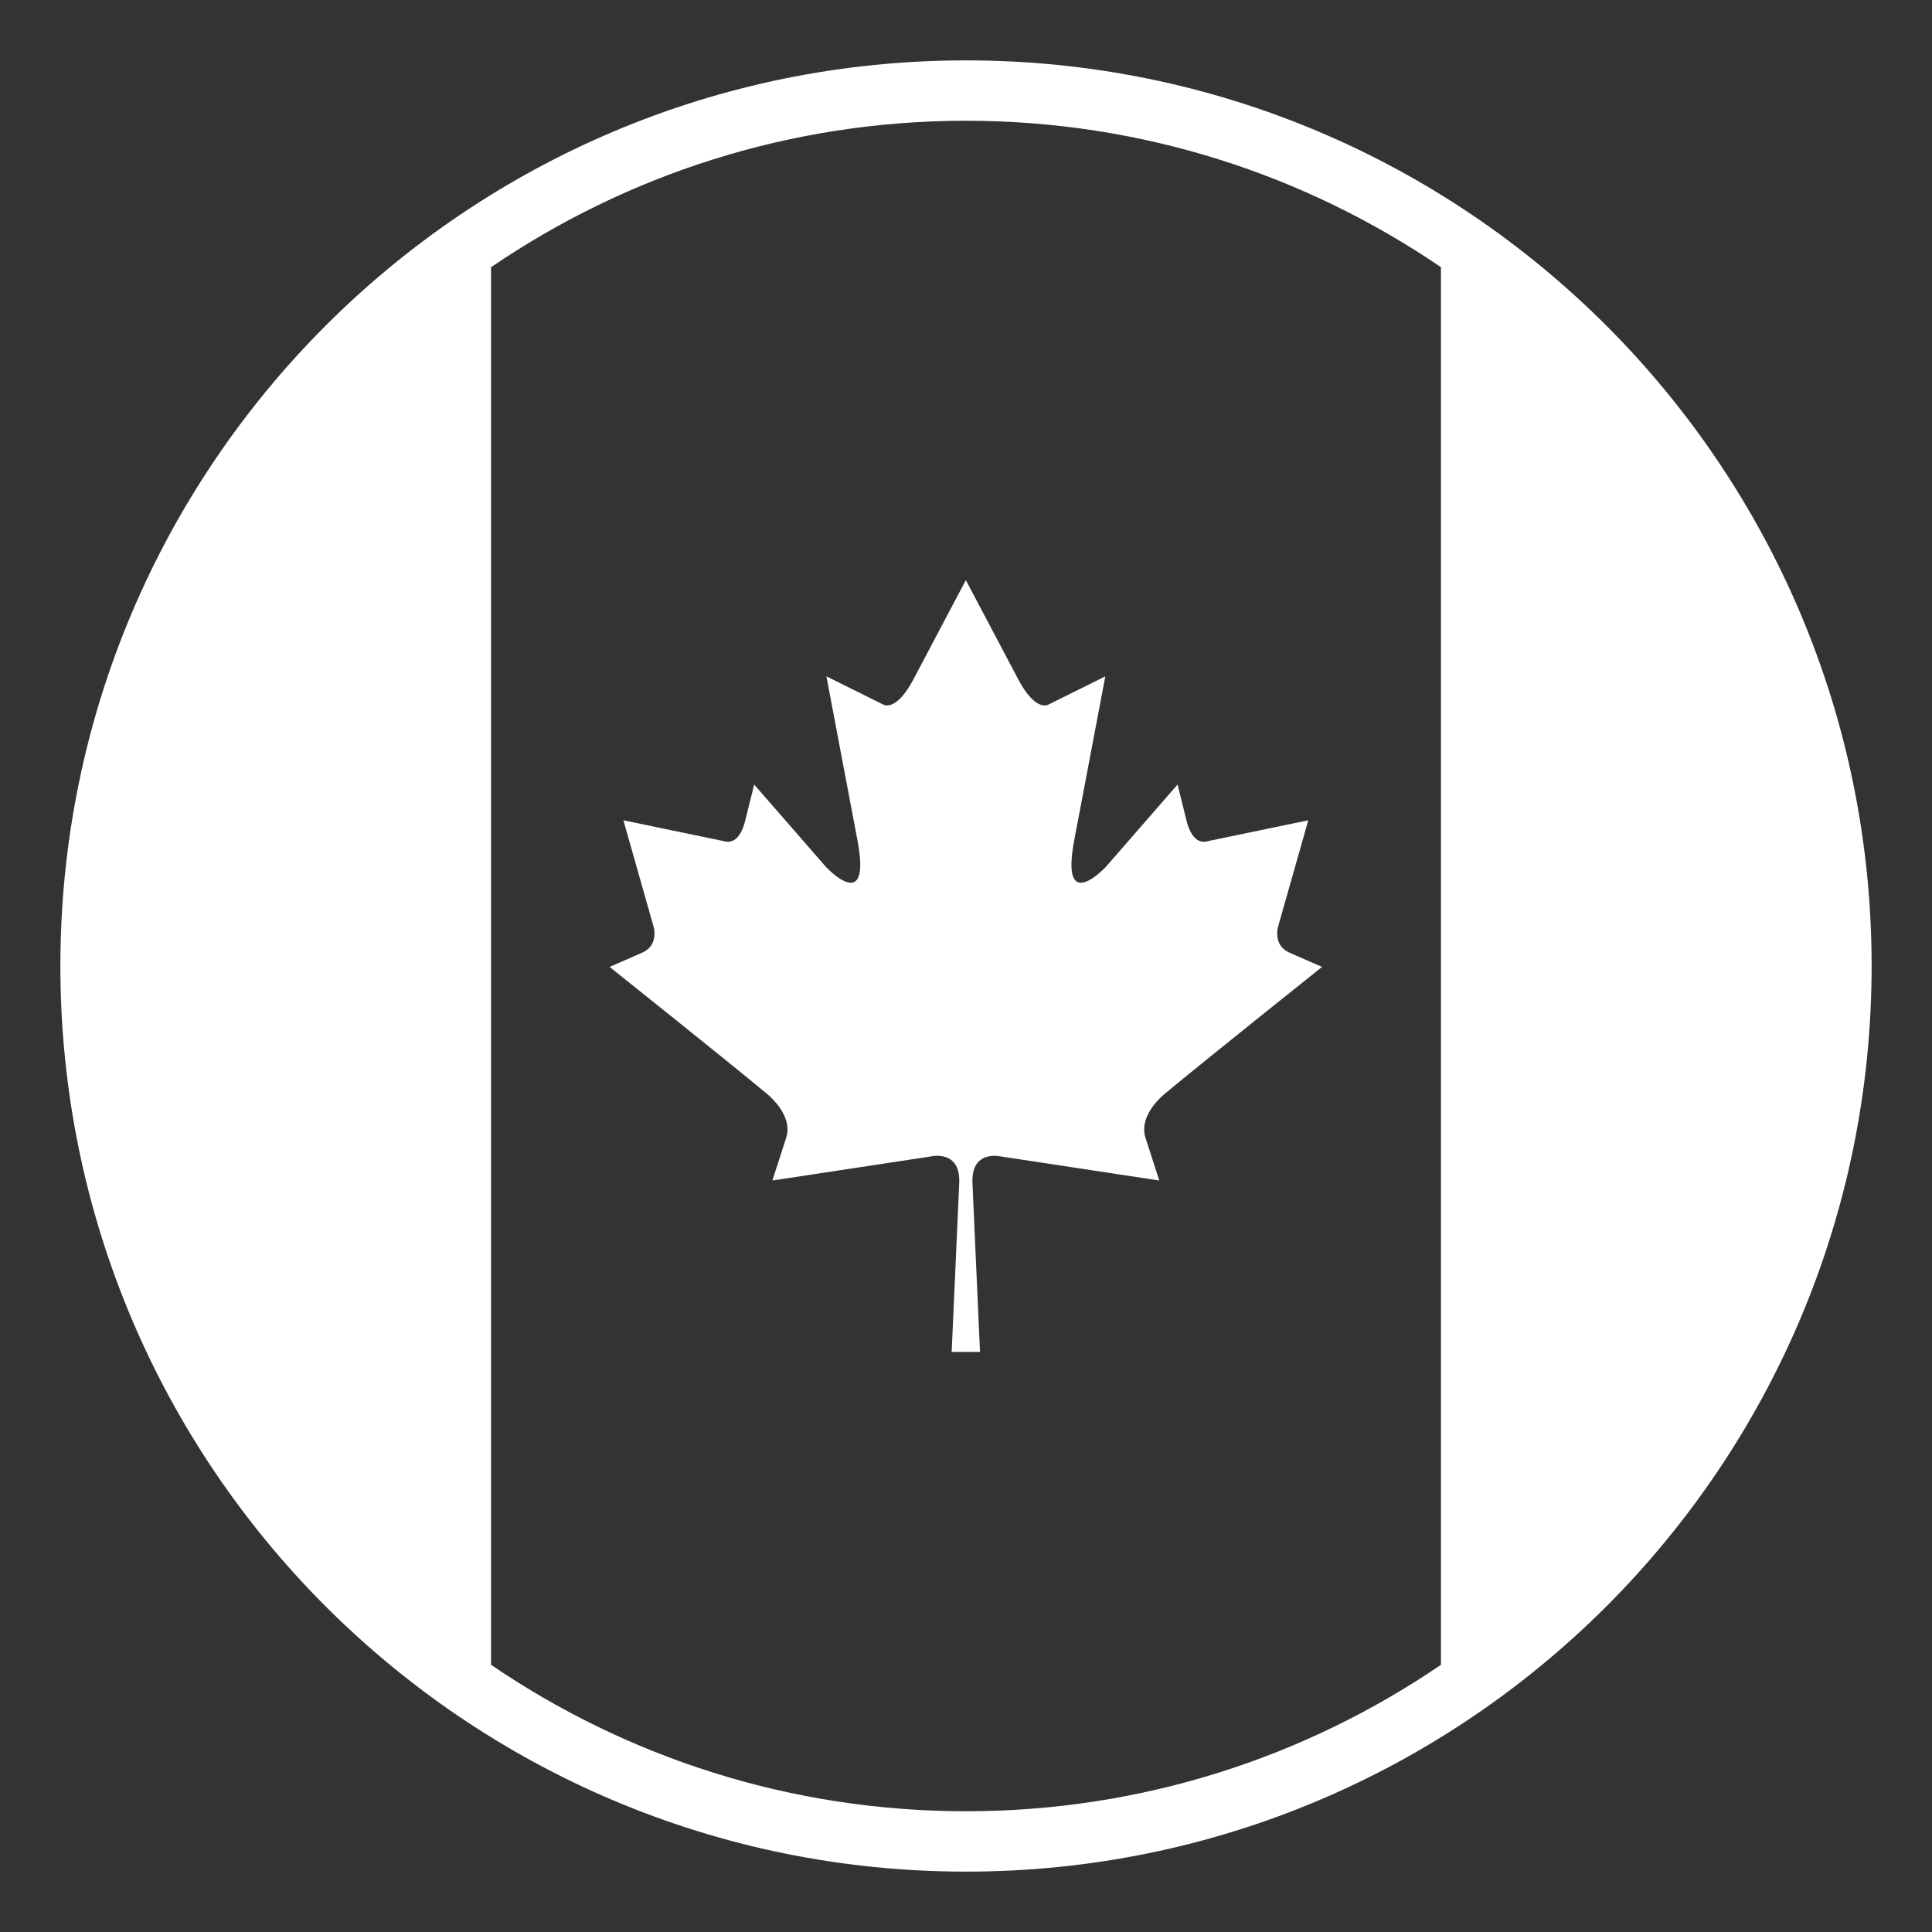
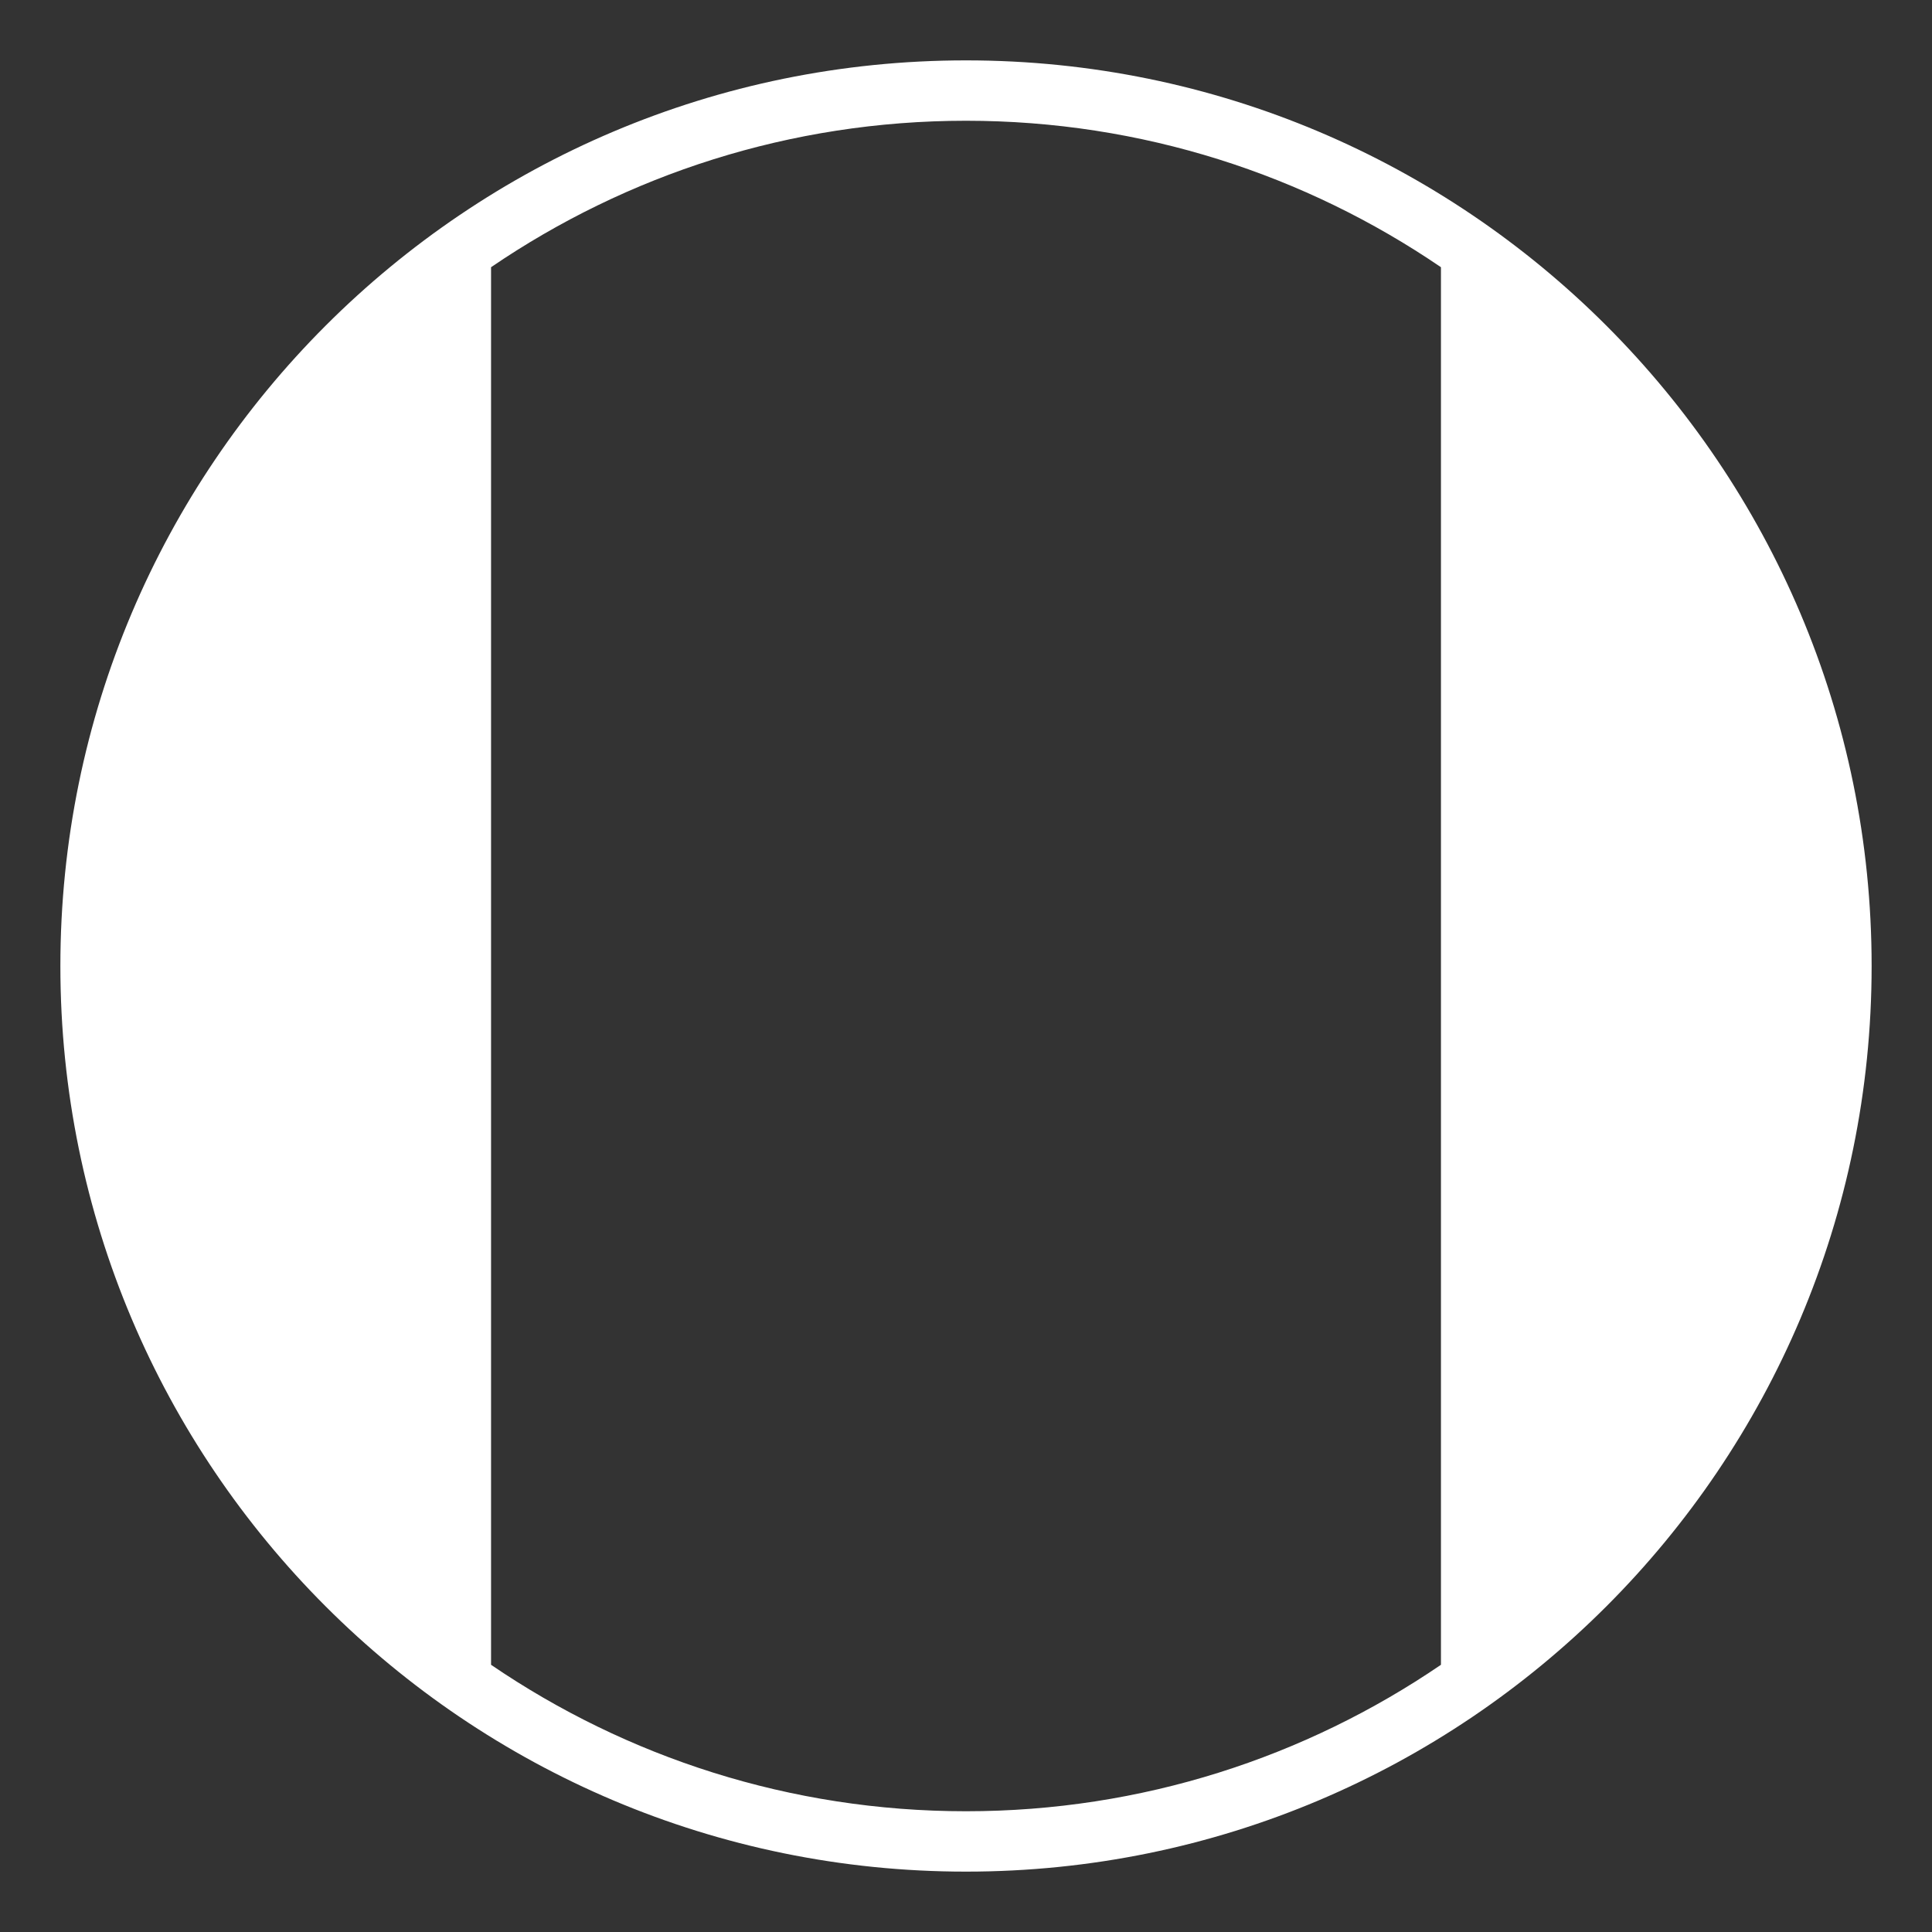
<svg xmlns="http://www.w3.org/2000/svg" width="36" height="36" viewBox="0 0 36 36" fill="none">
  <rect x="0" y="0" width="36" height="36" fill="#333333" stroke="none" />
-   <path d="M24.033 17.754C23.794 17.65 23.783 17.436 23.808 17.292L24.378 15.285L22.456 15.684C22.391 15.693 22.207 15.679 22.112 15.302L21.942 14.619L20.61 16.148C20.61 16.148 19.747 17.083 20.017 15.655L20.596 12.603L19.526 13.134C19.465 13.158 19.254 13.188 18.974 12.659L17.997 10.81L17.02 12.659C16.74 13.188 16.529 13.158 16.469 13.134L15.399 12.603L15.977 15.655C16.247 17.083 15.385 16.148 15.385 16.148L14.053 14.619L13.883 15.302C13.788 15.679 13.605 15.693 13.538 15.684L11.616 15.285L12.186 17.292C12.211 17.436 12.2 17.651 11.961 17.754L11.359 18.017C11.359 18.017 13.564 19.777 14.286 20.377C14.427 20.493 14.767 20.834 14.65 21.198L14.392 21.997L17.409 21.539C17.564 21.526 17.895 21.553 17.874 22.042L17.733 25.191H18.261L18.12 22.042C18.099 21.553 18.431 21.526 18.585 21.539L21.601 21.997L21.344 21.198C21.227 20.834 21.567 20.493 21.708 20.377C22.429 19.777 24.634 18.017 24.634 18.017L24.033 17.754Z" fill="white" />
  <path d="M18 1.125C8.681 1.125 1.125 8.681 1.125 18C1.125 27.32 8.681 34.875 18 34.875C27.32 34.875 34.875 27.32 34.875 18C34.875 8.681 27.32 1.125 18 1.125ZM9.15 31.021V4.979C11.674 3.258 14.721 2.25 18 2.25C21.279 2.25 24.326 3.258 26.85 4.979V31.021C24.326 32.742 21.279 33.75 18 33.75C14.721 33.75 11.674 32.742 9.15 31.021Z" fill="white" />
</svg>